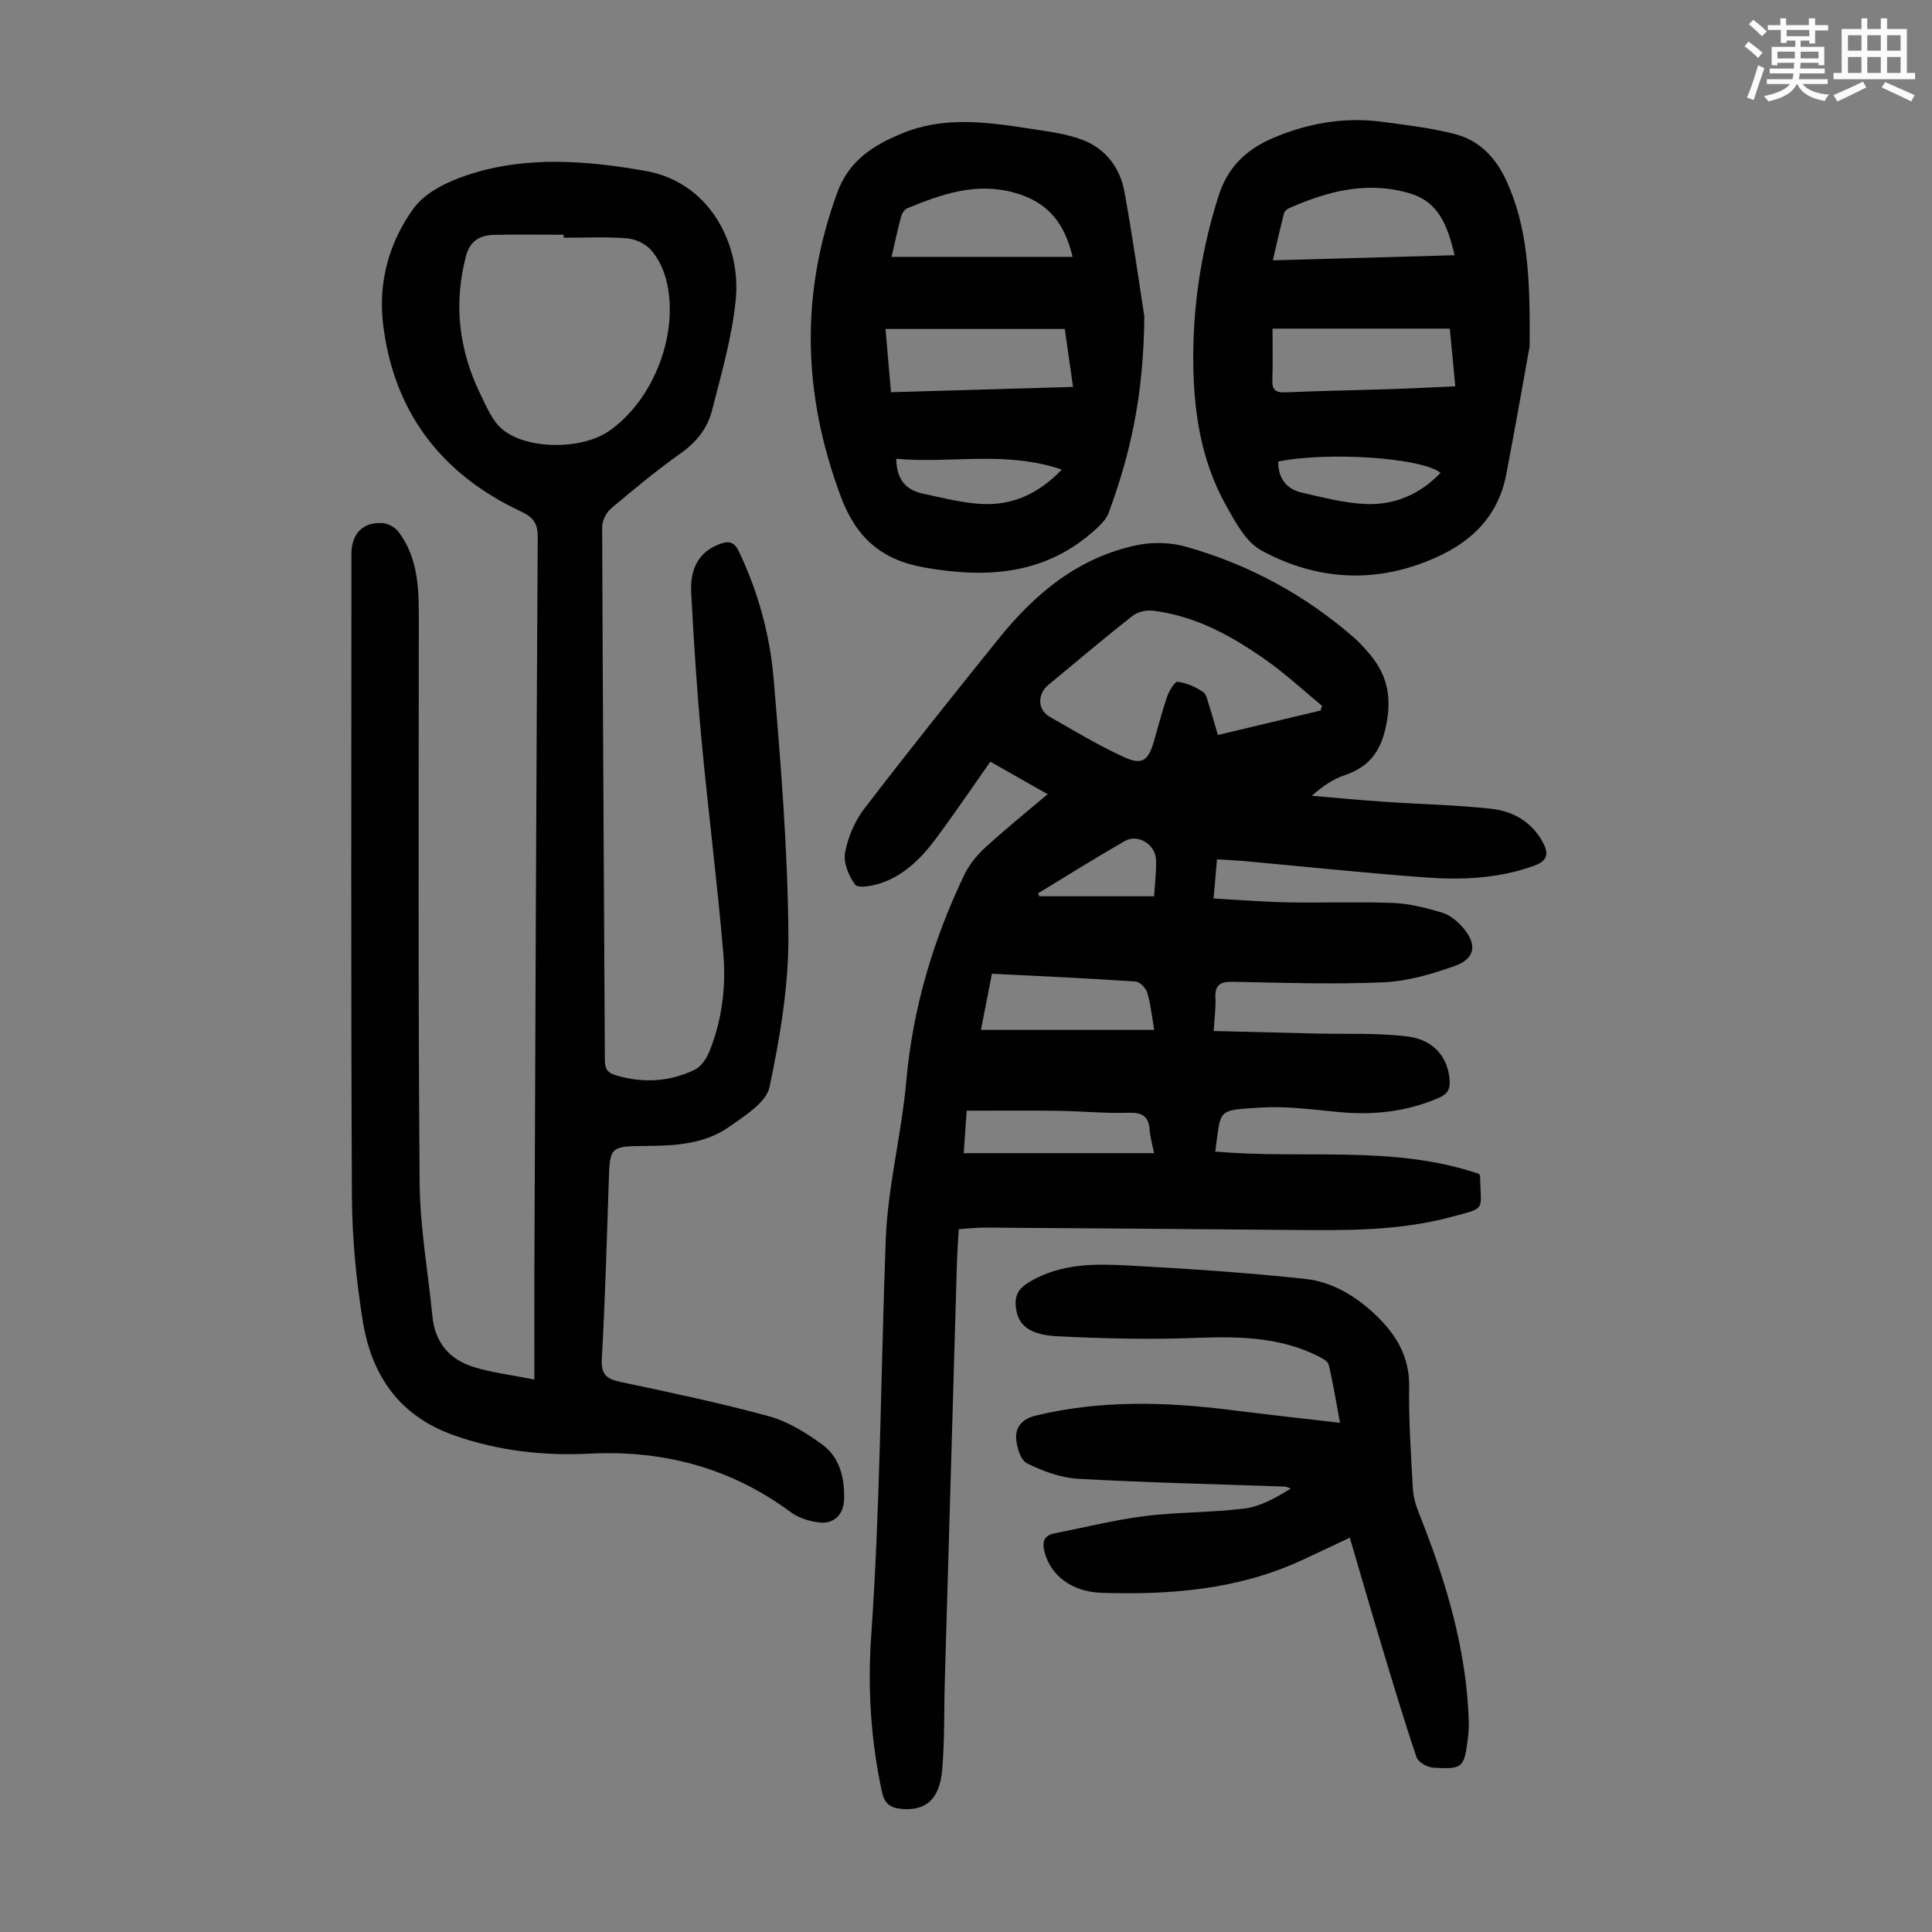
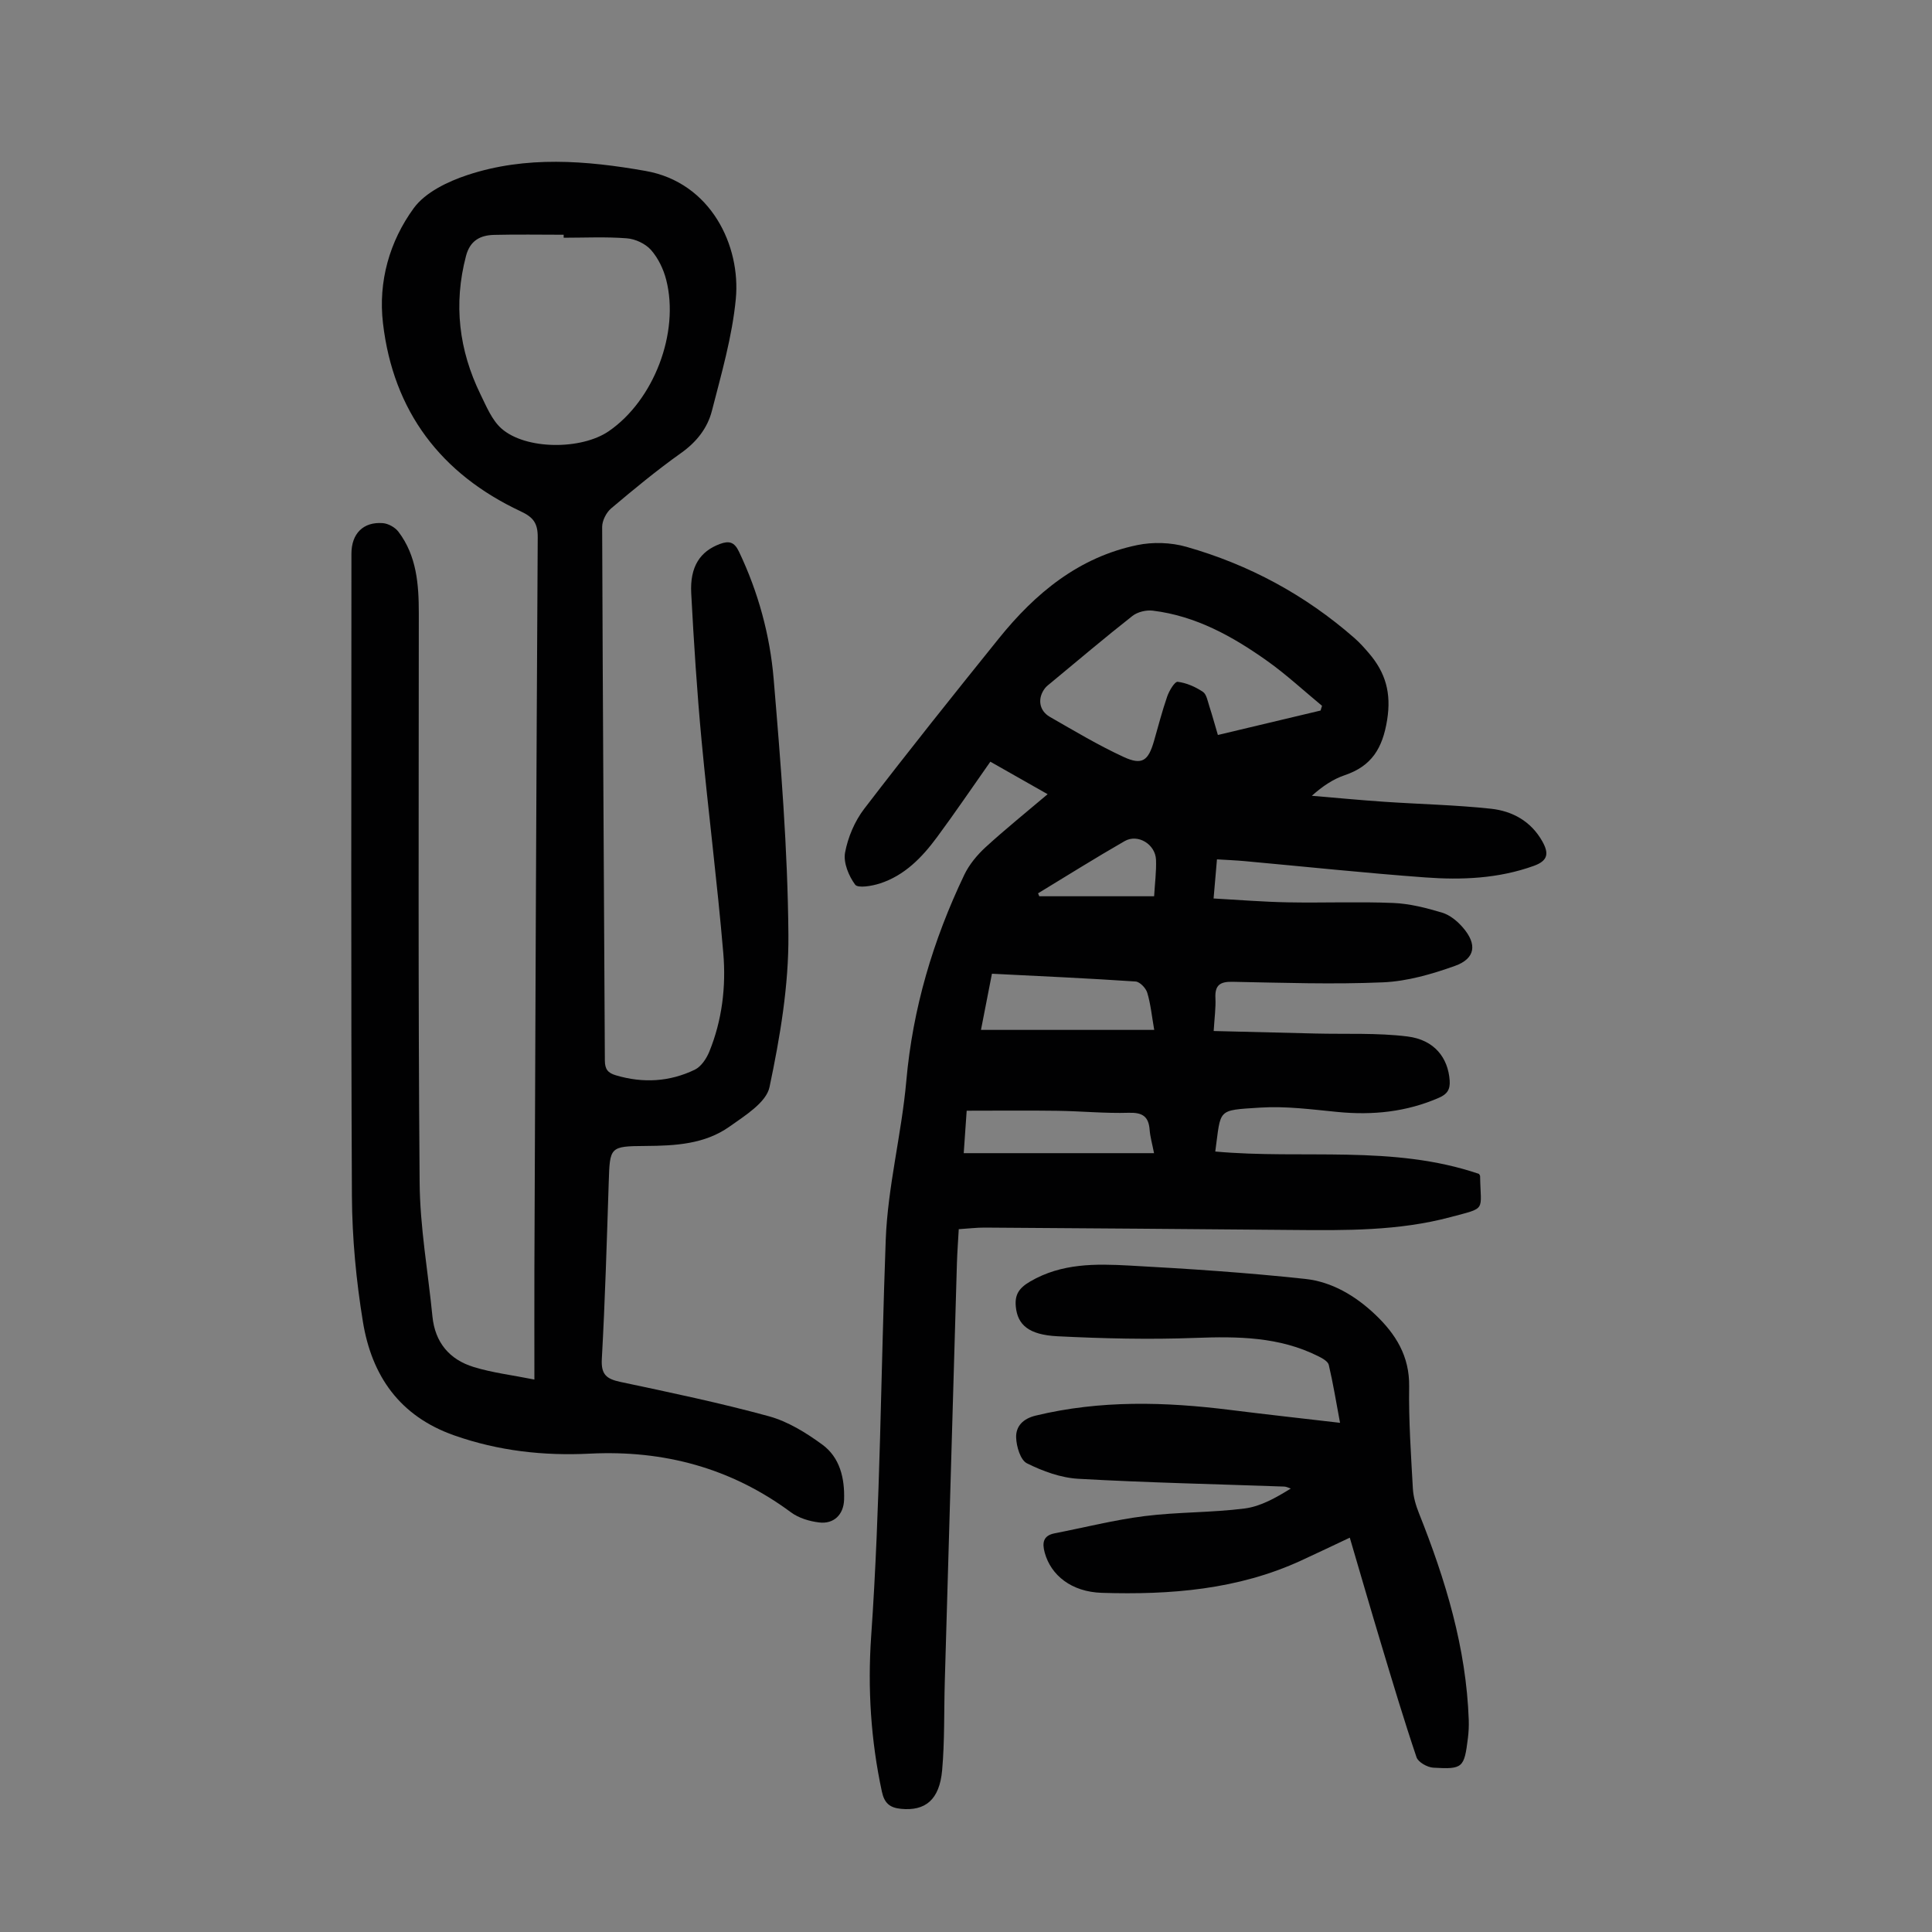
<svg xmlns="http://www.w3.org/2000/svg" enable-background="new 0 0 400 400" viewBox="0 0 400 400">
  <rect x="0" y="0" width="400" height="400" fill="#808080" stroke="none" />
-   <path d="m361.2 9.6.8-1c.9.7 1.9 1.4 2.9 2.3l-.9 1.1c-1-1-2-1.8-2.8-2.4zm.5 10.6c.9-2.1 1.6-4.3 2.3-6.7.4.2.8.4 1.3.6-.7 2.1-1.5 4.3-2.2 6.6zm.4-15.2.9-.9c1 .8 2 1.6 2.8 2.4l-1 1c-.9-.9-1.8-1.7-2.7-2.5zm12.5-1.2h1.2v1.4h2.7v1.1h-2.7v2.7h-1.2v-.6h-1.8v1.3h4.9v3.8h-1.2v-.5h-3.7c0 .4-.1.9-.1 1.2h5.1v1h-5.2c0 .5-.1.9-.2 1.2h6v1h-5.2c1.1 1.3 2.9 2 5.5 2.2-.4.4-.7.8-.9 1.3-2.9-.5-4.8-1.6-5.7-3.5h-.1c-.8 1.7-2.7 2.9-5.9 3.6-.2-.4-.6-.8-.9-1.1 2.8-.6 4.6-1.4 5.4-2.5h-4.8v-1h5.3c.1-.3.2-.7.2-1.2h-4.9v-1h5c0-.4 0-.8.1-1.2h-3.5v.5h-1.2v-3.8h4.9v-1.3h-1.8v.5h-1.2v-2.7h-2.7v-1h2.6v-1.4h1.2v1.4h4.7v-1.4zm-6.6 8.3h3.6c0-.4 0-.9 0-1.4h-3.6zm1.9-4.6h4.7v-1.3h-4.7zm6.6 3.2h-3.7v1.4h3.7z" fill="#fbfcfa" />
-   <path d="m385.3 3.8h1.3v2.2h2.8v-2.2h1.3v2.2h4.1v9.1h1.7v1.3h-16.9v-1.3h1.7v-9.1h4.1v-2.2zm.4 13.1.7 1.2c-1.8.9-3.8 1.9-6 2.9-.2-.4-.5-.8-.8-1.3 2.3-1 4.3-1.9 6.1-2.8zm-3.1-6.4h2.8v-3.2h-2.8zm0 4.6h2.8v-3.3h-2.8zm4-4.6h2.8v-3.2h-2.8zm0 4.6h2.8v-3.3h-2.8zm3.7 1.9c2.1.9 4.1 1.8 6.1 2.7l-.7 1.3c-2.2-1.1-4.2-2-6.1-2.9zm3.2-9.7h-2.8v3.2h2.8zm-2.8 7.8h2.8v-3.3h-2.8z" fill="#fbfcfa" />
  <g fill="#010102">
    <path d="m216.9 164.43c-4.23-2.4-8.02-4.55-11.86-6.73-3.72 5.29-7.28 10.54-11.05 15.64-3.09 4.18-6.69 7.91-11.81 9.57-1.65.53-4.55 1.03-5.13.25-1.33-1.8-2.47-4.56-2.09-6.63.59-3.18 2-6.51 3.97-9.08 9.12-11.9 18.48-23.61 27.89-35.29 7.53-9.35 16.53-16.79 28.61-19.3 3.25-.68 7-.56 10.19.35 12.96 3.68 24.62 9.97 34.79 18.88 1.09.95 2.07 2.05 3.01 3.15 3.44 4.01 4.67 8.23 3.77 13.83-.95 5.88-3.21 9.54-8.79 11.43-2.39.81-4.56 2.26-6.8 4.26 5.01.42 10.01.9 15.02 1.24 7.36.5 14.75.65 22.07 1.44 4.43.48 8.29 2.58 10.64 6.77 1.35 2.42 1.23 3.97-1.75 5.05-7.34 2.65-14.93 2.96-22.53 2.4-12.49-.92-24.94-2.24-37.42-3.38-1.77-.16-3.55-.23-5.67-.36-.23 2.62-.43 5.02-.7 8.1 5.25.29 10.32.71 15.39.8 7.27.14 14.56-.17 21.82.13 3.4.14 6.83 1.02 10.12 2.01 1.6.48 3.15 1.76 4.27 3.06 3.02 3.48 2.61 6.44-1.63 7.96-4.76 1.7-9.85 3.18-14.85 3.4-10.39.45-20.81.09-31.22-.11-2.61-.05-3.65.73-3.52 3.38.1 1.99-.19 3.99-.36 6.81 7.11.17 14.09.35 21.07.52 6.36.16 12.77-.17 19.05.61 5.58.69 8.41 4.42 8.74 9.12.13 1.88-.53 2.83-2.2 3.56-6.74 2.95-13.74 3.66-21.01 2.95-5.34-.52-10.74-1.25-16.05-.9-9.03.58-8.05.19-9.27 9.09 18.17 1.66 36.73-1.45 54.59 4.63.05.09.24.29.24.48.11 7.37 1.45 6.44-6.17 8.48-10.69 2.86-21.7 2.75-32.68 2.65-21.24-.19-42.48-.35-63.72-.49-1.67-.01-3.34.2-5.37.33-.13 2.42-.31 4.72-.38 7.04-.85 28.86-1.68 57.72-2.51 86.58-.18 6.14-.01 12.3-.55 18.4-.55 6.15-3.51 8.48-8.52 7.99-2.38-.23-3.45-1.22-3.96-3.58-2.28-10.59-2.96-21.34-2.22-32.06 1.91-27.36 2-54.76 3.02-82.14.41-11.01 3.28-21.9 4.26-32.91 1.33-15.04 5.54-29.16 12-42.68 1.02-2.13 2.65-4.1 4.4-5.71 4.06-3.72 8.33-7.15 12.86-10.99zm56.51-17.32c.1-.33.2-.65.3-.98-3.77-3.11-7.38-6.47-11.35-9.29-7.15-5.08-14.77-9.32-23.68-10.41-1.37-.17-3.17.26-4.23 1.1-5.72 4.49-11.26 9.2-16.86 13.83-.43.36-.9.69-1.24 1.13-1.59 2.07-1.25 4.63 1.01 5.93 5.03 2.88 10.03 5.88 15.28 8.3 3.81 1.76 5.09.8 6.26-3.22.9-3.11 1.7-6.26 2.76-9.31.41-1.18 1.55-3.1 2.17-3.03 1.81.22 3.66 1.04 5.21 2.07.77.51.99 1.94 1.34 2.99.61 1.88 1.13 3.8 1.77 5.95 7.19-1.72 14.23-3.39 21.26-5.06zm-68.04 54.49c-.81 4.13-1.55 7.94-2.27 11.63h35.87c-.51-2.9-.74-5.37-1.44-7.69-.29-.97-1.54-2.28-2.43-2.33-9.78-.66-19.58-1.1-29.73-1.61zm-5.84 37.15h39.4c-.39-1.99-.8-3.39-.91-4.83-.21-2.77-1.47-3.61-4.3-3.53-4.9.15-9.82-.34-14.74-.41-6.21-.09-12.43-.02-18.84-.02-.21 3.04-.42 6-.61 8.79zm15.39-53.8c.08.2.16.41.25.61h23.78c.15-2.67.48-5.11.39-7.54-.12-3.22-3.75-5.45-6.49-3.88-6.06 3.48-11.97 7.19-17.93 10.81z" />
    <path d="m110.64 285.62c0-8.26-.02-15.41 0-22.57.2-50.6.39-101.19.69-151.79.02-2.91-.88-4.16-3.52-5.39-16.55-7.76-26.39-20.72-28.52-38.96-1.01-8.61 1.36-16.94 6.37-23.81 2.4-3.29 7.06-5.52 11.14-6.87 12.1-4 24.55-3.01 36.85-.84 13.54 2.38 19.75 15.51 18.69 26.52-.75 7.81-2.99 15.51-4.95 23.16-.92 3.58-3.18 6.45-6.38 8.72-5.01 3.56-9.77 7.49-14.47 11.46-1.01.85-1.87 2.54-1.87 3.84.12 36.83.38 73.65.56 110.48.01 1.75.57 2.56 2.28 3.06 5.62 1.67 11.11 1.36 16.34-1.16 1.3-.63 2.4-2.27 2.99-3.7 2.67-6.54 3.5-13.51 2.91-20.43-1.25-14.7-3.12-29.35-4.5-44.05-.95-10.13-1.6-20.3-2.14-30.46-.29-5.52 1.84-8.67 5.92-10.2 1.91-.71 3-.43 3.95 1.55 4 8.38 6.43 17.28 7.2 26.41 1.48 17.6 2.91 35.26 3.05 52.91.09 10.53-1.73 21.21-3.91 31.57-.67 3.19-5.1 5.92-8.28 8.18-5.13 3.64-11.23 3.97-17.36 4.01-7.47.05-7.41.18-7.65 7.55-.4 12.19-.75 24.39-1.43 36.57-.18 3.23 1 4.12 3.84 4.73 10.28 2.18 20.58 4.33 30.71 7.1 3.96 1.08 7.74 3.42 11.1 5.88 3.65 2.67 4.65 6.97 4.51 11.41-.1 3.07-2.1 5.07-5.15 4.71-2.02-.24-4.25-.91-5.85-2.1-12.41-9.19-26.33-12.91-41.63-12.15-9.57.48-18.9-.55-28.07-3.77-11.35-3.99-17.09-12.36-18.92-23.51-1.4-8.58-2.23-17.34-2.28-26.03-.22-44.33-.1-88.66-.1-133 0-4.15 2.43-6.66 6.51-6.34 1.13.09 2.53.87 3.22 1.78 3.79 5 4.22 10.9 4.22 16.91-.01 39.27-.15 78.55.17 117.82.07 9.25 1.74 18.48 2.65 27.72.53 5.41 3.54 8.96 8.56 10.49 3.87 1.19 7.96 1.67 12.55 2.59zm6.06-236.4c0-.21 0-.42 0-.62-4.8 0-9.6-.09-14.4.03-2.86.07-4.98 1.16-5.82 4.37-2.62 9.97-1.47 19.5 3.01 28.67 1.22 2.49 2.36 5.31 4.34 7.06 5.02 4.42 16.52 4.44 22.2.55 9.3-6.37 14.71-20.37 11.9-31.35-.56-2.21-1.66-4.49-3.15-6.18-1.15-1.3-3.25-2.28-5.01-2.41-4.33-.34-8.71-.12-13.07-.12z" />
-     <path d="m316.69 71.73c-1.03 5.68-2.85 16.11-4.84 26.51-1.96 10.19-9.21 15.5-18.27 18.66-11.16 3.89-22.23 2.62-32.42-2.93-3.2-1.74-5.39-5.86-7.31-9.29-5.44-9.73-6.88-20.45-6.8-31.43.08-11.14 1.85-21.98 5.22-32.64 1.9-6.02 5.78-9.67 11.22-12 7.21-3.09 14.77-4.44 22.61-3.4 5.08.67 10.21 1.28 15.16 2.56 4.98 1.29 8.37 4.79 10.58 9.56 4.33 9.41 5.01 19.37 4.85 34.4zm-53.23-3.69c0 3.75.08 7.21-.03 10.65-.07 2.1.72 2.63 2.76 2.54 7.24-.32 14.5-.43 21.74-.67 4.41-.14 8.82-.38 13.37-.58-.4-4.25-.76-8.08-1.13-11.94-12.33 0-24.25 0-36.71 0zm37.71-15.2c-1.49-6.1-3.23-11.02-9.33-12.82-8.79-2.6-16.95-.44-24.96 3.08-.45.2-.95.69-1.06 1.14-.79 3.07-1.48 6.17-2.29 9.66 12.74-.36 24.95-.7 37.64-1.06zm-36.53 42.71c-.02 3.46 1.67 5.73 4.99 6.47 4.33.97 8.7 2.14 13.09 2.33 5.98.26 11.27-1.99 15.53-6.45-3.88-3.15-23.33-4.43-33.61-2.35z" />
-     <path d="m236.92 65.48c-.13 16.78-3.04 28.91-7.4 40.73-.47 1.27-1.6 2.39-2.64 3.35-10.32 9.42-22.4 10.25-35.51 7.93-9.01-1.6-14.15-6.25-17.32-14.76-7.82-21-8.44-41.79-.68-62.91 2.43-6.6 7.35-9.69 13.31-12.17 8.72-3.63 17.56-2.4 26.41-1.03 3.82.59 7.79 1.04 11.32 2.45 4.59 1.84 7.52 5.79 8.4 10.65 1.78 9.87 3.18 19.83 4.11 25.76zm-14.76 14.62c-.6-4.23-1.15-8.05-1.71-11.99-12.46 0-24.68 0-37.12 0 .39 4.47.76 8.74 1.14 13.09 12.81-.37 25.15-.74 37.69-1.1zm-.09-26.92c-1.73-7.3-5.34-11.37-11.9-13.24-8.06-2.3-15.17.25-22.33 3.18-.58.24-1.11 1.08-1.28 1.73-.76 2.87-1.38 5.78-1.97 8.33zm-36.51 41.8c.05 4.36 2.06 6.48 5.47 7.21 4.13.88 8.29 1.99 12.48 2.16 6.07.25 11.4-2.01 16.32-7.12-11.74-4.01-23.05-1.19-34.27-2.25z" />
    <path d="m277.44 294.58c-.82-4.38-1.44-8.22-2.33-11.99-.17-.73-1.31-1.37-2.14-1.78-8.09-4.07-16.71-4.14-25.55-3.81-9.47.36-18.98.13-28.46-.34-6-.3-8.29-2.38-8.65-6.15-.23-2.46.63-3.82 2.99-5.2 6.52-3.8 13.53-3.67 20.54-3.29 12.16.66 24.32 1.46 36.42 2.77 5.49.59 10.36 3.49 14.44 7.35 4.27 4.05 7.14 8.63 7.05 14.92-.11 7.04.38 14.1.77 21.14.1 1.73.62 3.5 1.27 5.12 5.49 13.78 9.78 27.84 10.3 42.81.04 1.23-.02 2.47-.17 3.69-.77 6.19-1.04 6.52-7.17 6.16-1.23-.07-3.12-1.13-3.47-2.15-2.6-7.69-4.93-15.48-7.27-23.26-2.19-7.26-4.29-14.54-6.55-22.21-3.63 1.71-6.81 3.23-10 4.7-13.15 6.07-27.16 7.16-41.34 6.72-6.32-.2-10.54-3.66-11.82-8.31-.55-2-.36-3.54 2.04-4.01 6.21-1.21 12.38-2.78 18.65-3.57 6.85-.86 13.83-.7 20.67-1.57 3.32-.42 6.46-2.2 9.58-4.13-.45-.14-.89-.4-1.35-.41-14.2-.51-28.41-.81-42.6-1.61-3.64-.2-7.39-1.57-10.68-3.21-1.34-.67-2.17-3.47-2.23-5.34-.07-2.29 1.37-3.88 4.03-4.53 13.39-3.24 26.84-2.87 40.36-1.17 7.4.93 14.81 1.74 22.67 2.66z" />
  </g>
</svg>